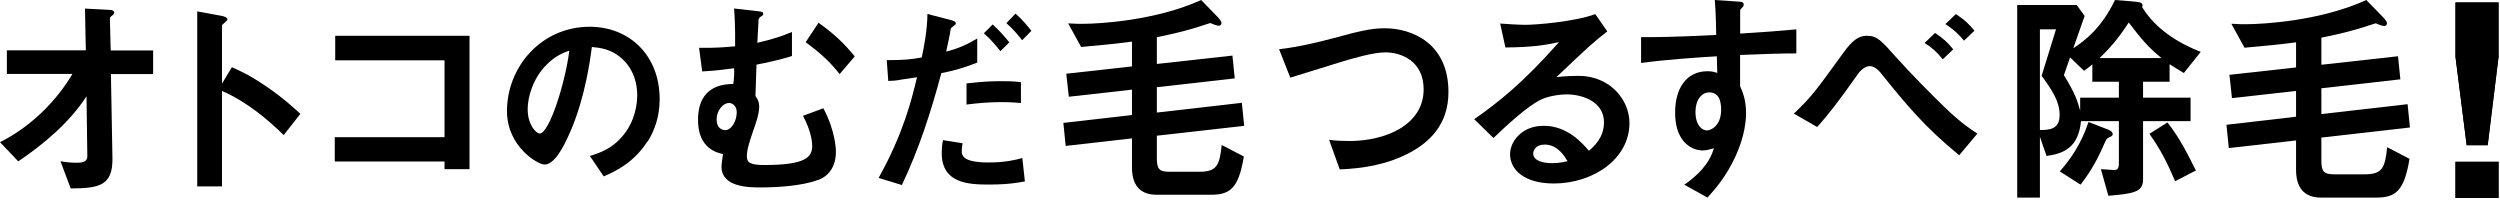
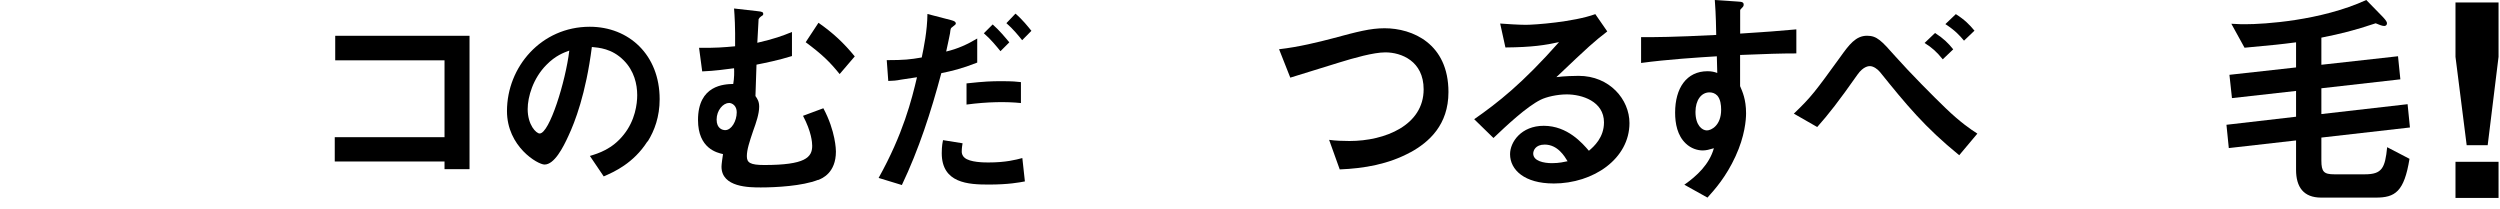
<svg xmlns="http://www.w3.org/2000/svg" width="215" height="18" viewBox="0 0 215 18" fill="none">
-   <path d="M213.946 12.486H212.134L211.172 4.886V0.211H214.875V4.886L213.941 12.486H213.946ZM211.172 17.023V13.914H214.875V17.023H211.172Z" fill="black" />
  <path d="M213.946 12.486H212.134L211.172 4.886V0.211H214.875V4.886L213.941 12.486H213.946ZM211.172 17.023V13.914H214.875V17.023H211.172Z" fill="black" />
  <path d="M121.302 13.093C119.425 14.119 117.313 14.488 115.216 14.569L114.304 12.027C114.843 12.104 115.505 12.126 116.059 12.126C119.121 12.126 122.433 10.767 122.433 7.685C122.433 5.242 120.502 4.504 119.142 4.504C118.123 4.504 116.422 4.99 115.168 5.377C114.507 5.57 111.573 6.502 110.965 6.677L110 4.234C111.701 4.04 113.419 3.613 114.598 3.302C116.747 2.722 117.857 2.43 119.073 2.43C121.473 2.43 124.567 3.748 124.567 7.918C124.567 10.749 122.887 12.224 121.308 13.097L121.302 13.093Z" fill="black" />
  <path d="M133.59 15.778C131.128 15.778 129.865 14.62 129.865 13.26C129.865 12.213 130.829 10.819 132.762 10.819C134.812 10.819 136.092 12.327 136.645 12.966C137.079 12.6 137.943 11.829 137.943 10.525C137.943 8.706 136.034 8.118 134.747 8.118C133.901 8.118 132.973 8.339 132.497 8.578C131.275 9.183 129.542 10.819 128.438 11.867L126.781 10.252C128.831 8.82 130.923 7.184 134.077 3.622C132.897 3.878 131.81 4.061 129.466 4.082L129.014 2.024C129.489 2.062 130.611 2.135 131.222 2.135C131.974 2.135 135.323 1.896 137.197 1.215L138.225 2.702C137.044 3.622 136.709 3.916 133.848 6.634C134.5 6.541 135.464 6.523 135.758 6.523C138.436 6.523 140.134 8.564 140.134 10.584C140.134 13.634 137.062 15.782 133.59 15.782V15.778ZM132.844 12.434C132.033 12.434 131.857 12.966 131.857 13.205C131.857 13.848 132.762 14.032 133.472 14.032C134.101 14.032 134.536 13.921 134.812 13.866C134.553 13.444 133.966 12.434 132.838 12.434H132.844Z" fill="black" />
  <path d="M149.648 4.727V7.407C149.844 7.869 150.162 8.535 150.162 9.742C150.162 10.297 150.056 11.713 149.257 13.435C148.442 15.215 147.478 16.285 146.843 16.994L144.853 15.885C145.917 15.139 147.002 14.145 147.394 12.747C147.002 12.862 146.738 12.938 146.436 12.938C145.975 12.938 145.425 12.765 144.98 12.343C144.25 11.655 144.06 10.621 144.06 9.684C144.06 7.58 145.039 6.125 146.849 6.125C147.187 6.125 147.436 6.182 147.685 6.276L147.648 4.842C146.065 4.939 143.387 5.109 141.133 5.415V3.196C142.339 3.196 143.869 3.196 147.595 3.005C147.579 2.41 147.579 1.398 147.473 0L149.442 0.133C149.849 0.151 149.955 0.209 149.955 0.4C149.955 0.515 149.918 0.573 149.797 0.688C149.675 0.803 149.654 0.839 149.654 0.919V2.889C152.12 2.738 152.67 2.68 154.486 2.526V4.594C153.136 4.594 151.966 4.633 149.654 4.727H149.648ZM147.674 8.211C147.494 8.02 147.246 7.944 147.018 7.944C146.309 7.944 145.811 8.614 145.811 9.627C145.811 10.776 146.378 11.216 146.79 11.216C147.166 11.216 148.018 10.794 148.018 9.436C148.018 9.032 147.965 8.535 147.68 8.211H147.674Z" fill="black" />
  <path d="M168.499 13.354C165.535 10.945 163.932 8.989 161.682 6.198C161.478 5.944 161.111 5.686 160.814 5.686C160.721 5.686 160.26 5.686 159.744 6.415C158.141 8.697 157.257 9.828 156.28 10.924L154.271 9.773C155.781 8.329 156.094 7.893 158.267 4.899C159.025 3.841 159.596 3.074 160.567 3.074C161.413 3.074 161.802 3.493 163.015 4.865C164.25 6.253 166.276 8.298 167.324 9.302C168.576 10.508 169.481 11.127 170.052 11.491L168.488 13.354H168.499ZM167.077 5.102C166.545 4.445 166.155 4.098 165.513 3.696L166.413 2.837C167.132 3.294 167.555 3.713 167.977 4.243L167.077 5.102ZM168.905 3.497C168.537 3.057 168.147 2.621 167.302 2.074L168.202 1.215C168.976 1.706 169.382 2.129 169.805 2.638L168.905 3.497Z" fill="black" />
-   <path d="M187.819 6.284C187.319 5.989 187.084 5.834 186.584 5.521V7.029H184.303V8.4H188.389V10.416H184.303V15.465C184.303 16.523 183.436 16.659 181.319 16.836L180.677 14.547C180.863 14.547 181.779 14.625 181.801 14.625C182.059 14.625 182.224 14.547 182.224 14.039V10.416H178.966C178.746 12.726 177.435 13.217 176.004 13.412L175.433 11.768V16.994H173.48V0.431H178.598L179.278 1.371L178.302 4.15C179.262 3.523 180.715 2.447 181.889 0L183.359 0.118C184.039 0.177 184.259 0.217 184.259 0.472C184.259 0.531 184.242 0.571 184.22 0.608C185.378 2.488 187.275 3.682 189.261 4.463L187.808 6.284H187.819ZM175.581 6.52L176.815 2.525H175.433V11.179C176.19 11.179 177.128 11.16 177.128 9.885C177.128 8.731 176.503 7.791 175.581 6.516V6.52ZM181.522 11.746C181.313 11.837 181.178 11.935 181.116 12.041C180.474 13.53 179.904 14.625 178.927 15.878L177.145 14.743C178.011 13.744 178.949 12.472 179.613 10.493L181.286 11.138C181.324 11.156 181.692 11.293 181.692 11.529C181.692 11.569 181.675 11.706 181.527 11.742L181.522 11.746ZM182.224 7.029H179.942V5.54C179.777 5.694 179.3 6.048 179.223 6.089L178.028 4.935L177.496 6.461C178.488 8.086 178.636 8.613 178.894 9.516V8.4H182.224V7.029ZM183.068 1.939C182.498 2.801 181.889 3.719 180.567 4.994H185.888C184.763 4.073 184.193 3.409 183.074 1.939H183.068ZM187.062 15.583C186.365 13.957 185.795 12.841 184.851 11.51L186.398 10.53C187.391 11.765 188.126 13.213 188.844 14.662L187.062 15.583Z" fill="black" />
  <path d="M199.638 11.831V13.797C199.638 14.781 199.856 14.991 200.756 14.991H203.376C204.86 14.991 205.116 14.451 205.296 12.658L207.217 13.659C206.759 16.494 205.973 16.994 204.325 16.994H199.621C198.104 16.994 197.461 16.087 197.461 14.603V12.077L191.677 12.734L191.475 10.731L197.461 10.038V7.82L191.949 8.437L191.731 6.434L197.461 5.799V3.64C195.96 3.832 195.758 3.85 193.03 4.104L191.895 2.043C192.555 2.083 192.811 2.083 193.101 2.083C194.678 2.083 199.583 1.793 203.501 0L204.893 1.426C205.056 1.6 205.28 1.833 205.28 2.003C205.28 2.156 205.171 2.235 205.04 2.235C204.838 2.235 204.565 2.101 204.309 2.003C202.459 2.62 201.378 2.889 199.638 3.237V5.57L206.229 4.837L206.431 6.822L199.638 7.592V9.809L207.053 8.96L207.255 10.963L199.638 11.831Z" fill="black" />
-   <path d="M9.54 6.368L9.67 13.588C9.71 15.978 8.53 16.188 6.08 16.208L5.2 13.868C5.42 13.908 6.01 13.998 6.57 13.998C7.31 13.998 7.51 13.808 7.51 13.428L7.44 8.278C5.98 10.538 3.76 12.398 1.57 13.878L0 12.228C2.8 10.818 4.93 8.558 6.23 6.358H0.59V4.328H7.38L7.31 0.738L9.4 0.848C9.51 0.848 9.82 0.868 9.82 1.098C9.82 1.158 9.8 1.208 9.68 1.308C9.48 1.458 9.45 1.498 9.45 1.598L9.52 4.338H13.17V6.368H9.56H9.54Z" fill="black" />
-   <path d="M24.401 11.62C23.061 10.31 21.261 8.77 19.091 7.82V16.03H16.961V0.98L19.131 1.38C19.181 1.4 19.561 1.46 19.561 1.68C19.561 1.79 19.091 2.1 19.091 2.19V7.19L19.941 5.78C20.861 6.2 21.461 6.45 23.011 7.51C24.441 8.5 25.101 9.13 25.831 9.79L24.401 11.611V11.62Z" fill="black" />
  <path d="M38.229 14.558V13.888H28.789V11.798H38.229V5.188H28.829V3.078H40.379V14.548H38.229V14.558Z" fill="black" />
  <path d="M55.68 12.161C54.47 14.061 52.79 14.791 51.92 15.171L50.73 13.411C51.46 13.191 52.65 12.831 53.64 11.581C54.63 10.351 54.8 8.931 54.8 8.181C54.8 7.241 54.54 6.091 53.64 5.191C52.62 4.161 51.49 4.101 50.9 4.041C50.38 8.111 49.43 10.511 48.9 11.651C48.42 12.711 47.67 14.151 46.83 14.151C46.25 14.151 43.6 12.611 43.6 9.551C43.6 5.751 46.55 2.301 50.72 2.301C54.08 2.301 56.73 4.711 56.73 8.531C56.73 10.031 56.29 11.231 55.7 12.171L55.68 12.161ZM46.99 5.581C45.84 6.741 45.38 8.331 45.38 9.381C45.38 10.761 46.12 11.481 46.41 11.481C47.25 11.481 48.64 7.021 48.96 4.351C48.49 4.521 47.77 4.781 46.99 5.581Z" fill="black" />
  <path d="M70.349 15.47C68.999 16 66.719 16.12 65.439 16.12C64.449 16.12 62.049 16.12 62.049 14.331C62.049 14.12 62.139 13.511 62.179 13.251C61.679 13.14 60.029 12.78 60.029 10.32C60.029 7.3 62.299 7.24 63.059 7.22C63.149 6.71 63.149 6.18 63.129 5.87C62.389 5.96 61.489 6.1 60.389 6.14L60.119 4.11C61.549 4.13 62.249 4.07 63.219 3.98C63.239 2.27 63.179 1.4 63.129 0.73L65.149 0.96C65.549 1 65.639 1.04 65.639 1.21C65.639 1.32 65.549 1.34 65.439 1.42C65.329 1.5 65.279 1.57 65.239 1.65L65.129 3.68C66.589 3.34 67.279 3.09 68.109 2.75V4.82C66.949 5.18 65.909 5.39 65.059 5.56C65.039 6.15 65.009 7.31 64.969 8.26C65.129 8.49 65.289 8.72 65.289 9.17C65.289 9.78 65.039 10.521 64.769 11.261C64.449 12.21 64.229 12.88 64.229 13.431C64.229 13.98 64.499 14.191 65.729 14.191C69.249 14.191 69.849 13.54 69.849 12.54C69.849 12.241 69.779 11.32 69.059 9.96L70.809 9.31C71.869 11.29 71.889 12.921 71.889 13.03C71.889 14.87 70.699 15.351 70.359 15.48L70.349 15.47ZM62.679 8.86C62.189 8.86 61.629 9.49 61.629 10.28C61.629 11.07 62.149 11.191 62.369 11.191C62.909 11.191 63.359 10.411 63.359 9.65C63.359 9.12 62.999 8.85 62.669 8.85L62.679 8.86ZM72.209 6.37C71.379 5.34 70.729 4.7 69.289 3.63L70.389 1.96C71.639 2.83 72.559 3.69 73.509 4.85L72.209 6.37Z" fill="black" />
  <path d="M80.951 6.302C80.07 9.612 79.02 12.852 77.561 15.912L75.561 15.302C77.671 11.522 78.41 8.562 78.861 6.642C78.861 6.642 77.611 6.832 77.471 6.852C77.091 6.932 76.77 6.952 76.391 6.962L76.26 5.172C77.781 5.172 78.281 5.112 79.27 4.942C79.451 4.072 79.74 2.682 79.76 1.202L81.8 1.732C82.091 1.812 82.201 1.882 82.201 2.022C82.201 2.102 82.16 2.112 81.88 2.342C81.751 2.422 81.751 2.472 81.701 2.872C81.68 2.962 81.501 3.882 81.371 4.432C82.35 4.202 83.191 3.822 84.041 3.312V5.382C82.701 5.912 81.871 6.102 80.951 6.292V6.302ZM85.031 15.872C83.281 15.872 80.99 15.762 80.99 13.172C80.99 13.062 80.99 12.522 81.1 12.052L82.781 12.322C82.76 12.472 82.71 12.702 82.71 13.042C82.71 13.152 82.731 13.362 82.941 13.552C83.391 13.972 84.671 13.972 85.001 13.972C86.501 13.972 87.361 13.742 87.921 13.592L88.141 15.602C87.65 15.692 86.731 15.872 85.041 15.872H85.031ZM83.121 8.992V7.172C84.691 7.002 85.251 6.982 86.121 6.982C87.091 6.982 87.46 7.022 87.8 7.062V8.862C86.55 8.732 84.93 8.752 83.121 8.992ZM86.041 4.402C85.711 4.002 85.21 3.372 84.611 2.862L85.371 2.102C85.951 2.612 86.471 3.242 86.8 3.642L86.041 4.402ZM87.901 3.452C87.611 3.092 87.121 2.482 86.55 1.992L87.331 1.172C87.931 1.682 88.43 2.312 88.701 2.652L87.91 3.452H87.901Z" fill="black" />
-   <path d="M99.489 11.65V13.59C99.489 14.56 99.709 14.77 100.589 14.77H103.169C104.629 14.77 104.879 14.24 105.069 12.47L106.969 13.46C106.519 16.25 105.739 16.75 104.119 16.75H99.479C97.979 16.75 97.349 15.86 97.349 14.39V11.9L91.649 12.55L91.449 10.57L97.349 9.89V7.71L91.919 8.32L91.699 6.34L97.349 5.71V3.58C95.869 3.77 95.669 3.79 92.979 4.04L91.859 2.01C92.509 2.05 92.759 2.05 93.049 2.05C94.599 2.05 99.439 1.76 103.299 0L104.669 1.41C104.829 1.58 105.049 1.81 105.049 1.98C105.049 2.13 104.939 2.21 104.809 2.21C104.609 2.21 104.339 2.08 104.089 1.98C102.269 2.59 101.199 2.85 99.489 3.2V5.5L105.989 4.78L106.189 6.74L99.489 7.5V9.68L106.799 8.84L106.999 10.82L99.489 11.67V11.65Z" fill="black" />
</svg>